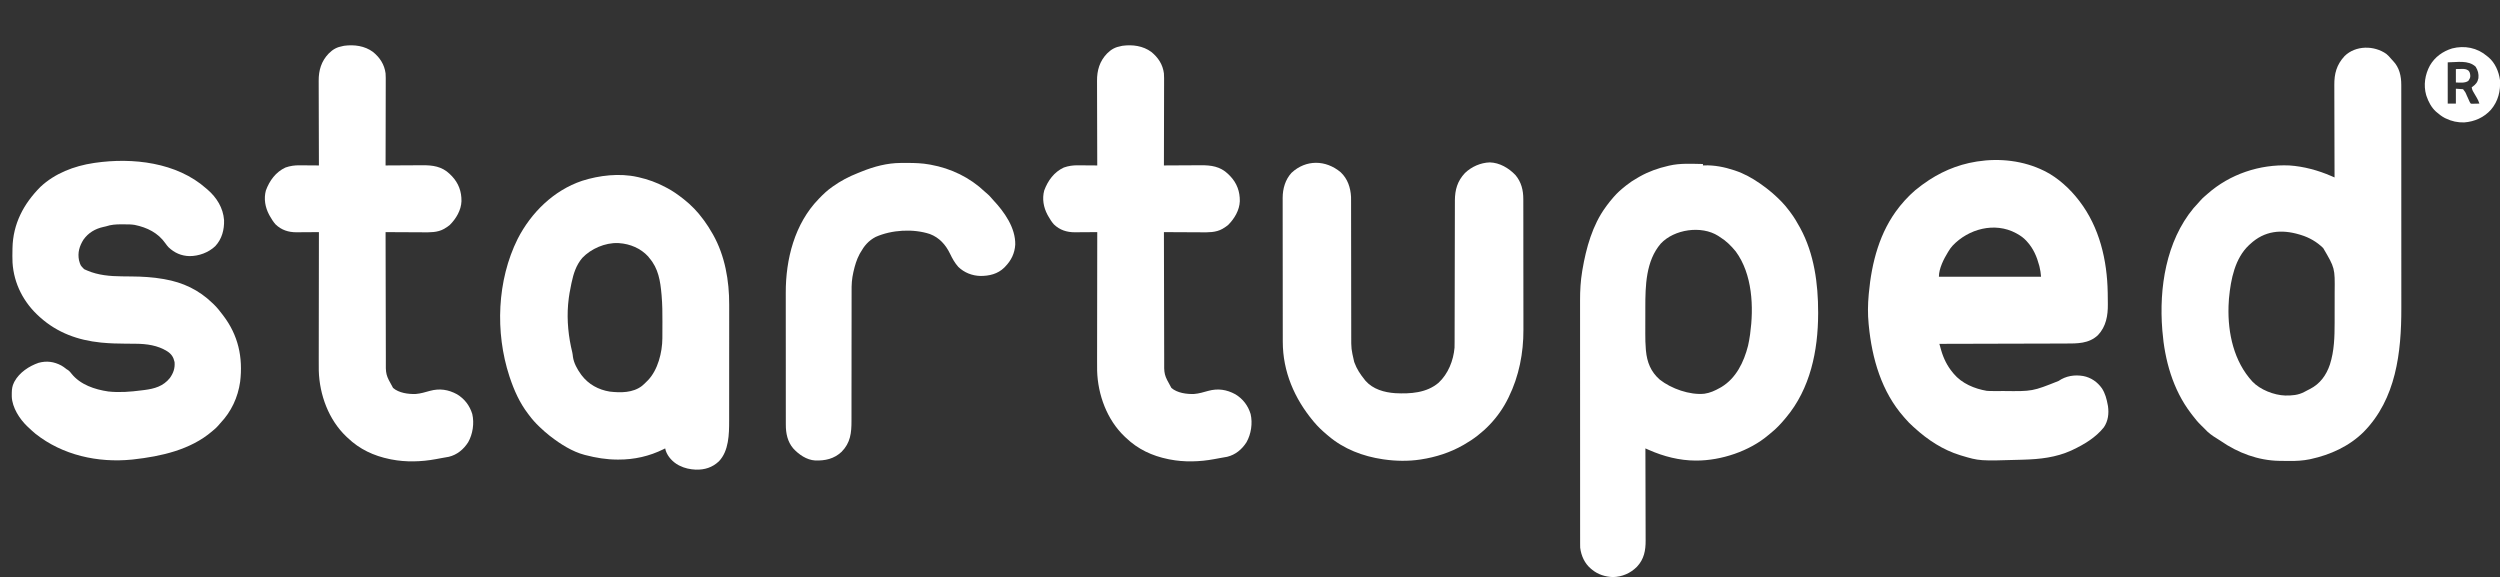
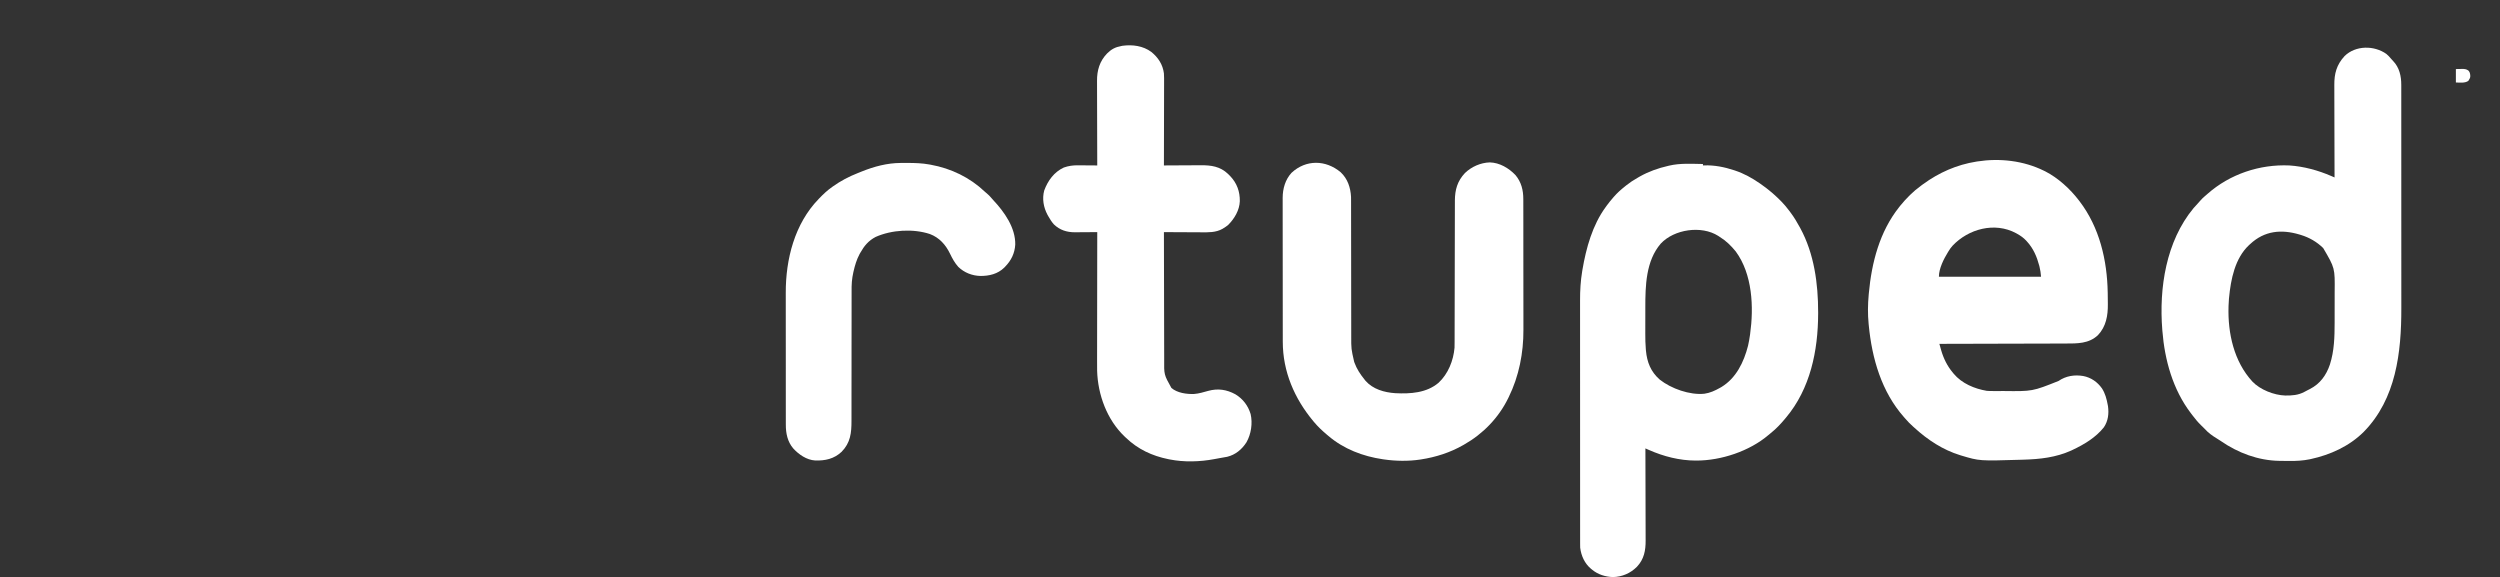
<svg xmlns="http://www.w3.org/2000/svg" version="1.1" width="5213" height="1204">
  <rect width="100%" height="100%" fill="#333333" stroke="none" />
  <path d="M0 0 C3.775 3.072 6.942 6.667 10.07 10.383 C11.289 11.8 12.553 13.179 13.859 14.516 C27.099 28.266 31.063 46.069 31.015 64.617 C31.017 65.494 31.019 66.37 31.021 67.274 C31.025 70.202 31.023 73.131 31.02 76.06 C31.022 78.185 31.025 80.31 31.027 82.435 C31.033 88.268 31.033 94.101 31.032 99.935 C31.032 106.23 31.037 112.525 31.042 118.82 C31.05 131.156 31.053 143.492 31.054 155.829 C31.054 165.868 31.056 175.908 31.059 185.947 C31.06 188.841 31.061 191.735 31.062 194.629 C31.062 195.708 31.062 195.708 31.063 196.809 C31.069 217.051 31.073 237.292 31.072 257.533 C31.072 258.296 31.072 259.059 31.072 259.845 C31.072 263.713 31.072 267.58 31.072 271.447 C31.072 272.599 31.072 272.599 31.072 273.774 C31.072 275.327 31.072 276.88 31.072 278.433 C31.071 302.542 31.079 326.651 31.093 350.76 C31.108 377.883 31.116 405.006 31.116 432.129 C31.115 435.03 31.115 437.932 31.115 440.833 C31.115 441.905 31.115 441.905 31.115 442.998 C31.115 454.425 31.122 465.852 31.13 477.279 C31.139 488.802 31.14 500.325 31.133 511.848 C31.13 518.074 31.13 524.3 31.139 530.526 C31.26 622.32 20.219 719.34 -47.238 787.996 C-77.225 817.893 -116.767 835.839 -157.801 844.746 C-158.487 844.897 -159.174 845.048 -159.881 845.204 C-173.81 848.048 -187.692 848.818 -201.863 848.684 C-203.457 848.674 -205.05 848.665 -206.644 848.655 C-211.134 848.623 -215.623 848.564 -220.113 848.496 C-221.204 848.482 -222.294 848.468 -223.418 848.454 C-267.281 847.725 -309.459 831.909 -345.328 807.055 C-348.119 805.133 -350.967 803.345 -353.867 801.594 C-363.56 795.725 -371.519 789.93 -379.113 781.496 C-381.509 779.063 -383.932 776.669 -386.402 774.312 C-392.838 768.103 -398.348 761.46 -403.727 754.332 C-405.084 752.535 -406.457 750.752 -407.832 748.969 C-445.232 699.86 -462.337 638.302 -467.113 577.496 C-467.171 576.803 -467.229 576.109 -467.289 575.395 C-474.289 487.984 -459.491 390.648 -402.113 321.496 C-399.334 318.279 -396.458 315.166 -393.539 312.074 C-391.426 309.829 -389.415 307.537 -387.426 305.184 C-384.662 302.011 -381.725 299.238 -378.512 296.523 C-376.68 294.975 -374.88 293.407 -373.09 291.812 C-326.458 250.581 -264.189 229.7 -202.113 232.496 C-172.237 234.494 -142.106 242.732 -114.675 254.656 C-114.039 254.931 -113.403 255.205 -112.747 255.488 C-111.202 256.156 -109.657 256.826 -108.113 257.496 C-108.117 256.424 -108.121 255.353 -108.124 254.248 C-108.213 228.114 -108.279 201.979 -108.321 175.844 C-108.341 163.205 -108.369 150.566 -108.415 137.927 C-108.455 126.906 -108.481 115.884 -108.49 104.862 C-108.495 99.031 -108.507 93.2 -108.536 87.37 C-108.564 81.87 -108.572 76.37 -108.566 70.87 C-108.567 68.863 -108.575 66.856 -108.59 64.849 C-108.766 40.789 -103.845 22.499 -87.168 4.383 C-64.139 -18.165 -25.415 -18.087 0 0 Z M-284.113 396.496 C-284.802 397.106 -285.49 397.716 -286.199 398.344 C-315.87 425.962 -324.445 470.021 -328.113 508.496 C-328.185 509.249 -328.257 510.003 -328.332 510.779 C-328.743 515.347 -328.977 519.912 -329.113 524.496 C-329.141 525.29 -329.168 526.084 -329.196 526.902 C-330.861 582.451 -317.91 641.367 -279.399 683.147 C-263.342 700.136 -234.205 711.517 -211.125 712.222 C-197.012 712.444 -183.789 711.537 -171.176 704.746 C-170.168 704.22 -170.168 704.22 -169.14 703.683 C-167.776 702.969 -166.415 702.25 -165.058 701.525 C-163.249 700.568 -161.42 699.649 -159.59 698.734 C-138.229 687.851 -125.368 669.957 -117.801 647.621 C-108.684 619.227 -107.955 589.809 -107.945 560.25 C-107.942 557.826 -107.939 555.401 -107.935 552.977 C-107.929 547.914 -107.927 542.852 -107.928 537.79 C-107.928 531.38 -107.914 524.97 -107.897 518.56 C-107.886 513.555 -107.884 508.55 -107.885 503.545 C-107.883 501.186 -107.879 498.827 -107.871 496.467 C-107.296 446.479 -107.296 446.479 -131.828 404.719 C-144.989 391.905 -160.502 382.838 -178.051 377.496 C-179.161 377.156 -180.271 376.815 -181.415 376.465 C-219.116 365.317 -254.288 368.567 -284.113 396.496 Z " fill="#FFFFFF" transform="translate(4976.113,112.504)" />
  <path d="M0 0 C0 0.99 0 1.98 0 3 C0.914 2.954 1.828 2.907 2.77 2.859 C23.936 2.147 44.987 6.335 65 13 C65.701 13.229 66.402 13.458 67.124 13.694 C85.411 19.772 102.186 29.092 118 40 C118.947 40.65 118.947 40.65 119.914 41.313 C127.921 46.837 135.601 52.676 143 59 C144.141 59.973 144.141 59.973 145.305 60.965 C157.876 71.991 169.874 83.811 179.769 97.32 C180.998 98.997 182.249 100.655 183.504 102.312 C190.513 111.708 196.372 121.73 202 132 C202.363 132.662 202.727 133.324 203.101 134.006 C231.97 187.349 240.267 249.569 240.188 309.438 C240.187 310.36 240.186 311.283 240.185 312.233 C240.017 389.225 223.891 468.578 173 529 C172.561 529.528 172.122 530.056 171.669 530.6 C162.497 541.614 152.988 551.882 141.727 560.828 C139.947 562.246 138.19 563.693 136.461 565.172 C96.977 598.811 37.811 618.448 -13.688 618.375 C-14.683 618.374 -14.683 618.374 -15.698 618.373 C-48.965 618.25 -82.016 609.74 -112.359 596.361 C-113.097 596.037 -113.834 595.713 -114.593 595.38 C-116.396 594.588 -118.198 593.794 -120 593 C-119.996 594.068 -119.993 595.135 -119.989 596.235 C-119.9 622.261 -119.834 648.287 -119.793 674.313 C-119.772 686.899 -119.744 699.485 -119.698 712.071 C-119.658 723.047 -119.633 734.022 -119.624 744.998 C-119.618 750.804 -119.606 756.611 -119.577 762.417 C-119.55 767.894 -119.542 773.37 -119.548 778.846 C-119.546 780.845 -119.539 782.845 -119.523 784.844 C-119.37 805.73 -122.782 824.085 -137.677 839.82 C-151.126 853.392 -168.522 860.844 -187.688 861.312 C-203.457 860.733 -218.726 856.107 -231 846 C-231.779 845.383 -232.557 844.765 -233.359 844.129 C-246.633 833.06 -253.954 816.985 -256 800 C-256.136 796.945 -256.136 793.895 -256.129 790.838 C-256.13 789.932 -256.132 789.026 -256.134 788.093 C-256.139 785.055 -256.136 782.016 -256.134 778.978 C-256.136 776.779 -256.138 774.58 -256.141 772.38 C-256.147 766.333 -256.147 760.286 -256.145 754.239 C-256.145 748.387 -256.15 742.536 -256.154 736.684 C-256.164 723.233 -256.166 709.781 -256.167 696.33 C-256.168 685.933 -256.17 675.537 -256.173 665.14 C-256.174 662.145 -256.175 659.151 -256.175 656.156 C-256.176 655.412 -256.176 654.667 -256.176 653.9 C-256.182 632.955 -256.186 612.009 -256.186 591.063 C-256.186 590.273 -256.186 589.484 -256.186 588.67 C-256.186 584.667 -256.186 580.664 -256.185 576.661 C-256.185 575.866 -256.185 575.071 -256.185 574.252 C-256.185 572.644 -256.185 571.037 -256.185 569.429 C-256.185 544.455 -256.192 519.48 -256.206 494.505 C-256.221 466.427 -256.23 438.348 -256.229 410.269 C-256.229 407.269 -256.229 404.269 -256.229 401.269 C-256.229 400.53 -256.229 399.792 -256.229 399.031 C-256.229 387.187 -256.235 375.343 -256.244 363.5 C-256.252 351.571 -256.253 339.643 -256.247 327.714 C-256.243 321.262 -256.243 314.811 -256.252 308.359 C-256.26 302.436 -256.258 296.512 -256.25 290.588 C-256.248 288.462 -256.25 286.336 -256.255 284.21 C-256.305 264.052 -255.207 243.904 -251.875 224 C-251.664 222.723 -251.453 221.446 -251.236 220.13 C-243.576 175.1 -230.295 127.251 -203 90 C-202.33 89.059 -201.659 88.118 -200.969 87.148 C-196.687 81.269 -192.125 75.691 -187.375 70.188 C-186.849 69.577 -186.323 68.967 -185.781 68.339 C-178.819 60.374 -171.284 53.573 -163 47 C-161.987 46.181 -160.974 45.363 -159.93 44.52 C-152.615 38.682 -145.002 33.671 -136.863 29.057 C-135.099 28.056 -133.346 27.034 -131.594 26.012 C-113.34 15.754 -93.384 8.609 -73 4 C-72.138 3.791 -71.276 3.582 -70.388 3.367 C-47.442 -2.018 -23.395 -0.381 0 0 Z M-88 166 C-119.208 202.287 -120.151 254.082 -120.168 299.461 C-120.171 301.551 -120.175 303.64 -120.178 305.73 C-120.184 310.074 -120.186 314.419 -120.185 318.764 C-120.185 324.262 -120.199 329.759 -120.216 335.257 C-120.227 339.563 -120.229 343.868 -120.229 348.174 C-120.23 350.198 -120.234 352.222 -120.242 354.246 C-120.28 364.949 -120.021 375.56 -119.122 386.229 C-119.008 387.604 -119.008 387.604 -118.892 389.007 C-116.633 413.334 -108.749 433.167 -90.102 449.555 C-66.12 468.462 -27.488 482.145 3 479 C14.691 477.344 24.788 472.757 35 467 C36.499 466.165 36.499 466.165 38.027 465.312 C69.244 446.681 85.337 412.909 94 379 C95.679 371.722 96.941 364.392 98 357 C98.166 355.85 98.166 355.85 98.334 354.678 C106.168 298.474 103.326 229.672 68.312 182.25 C58.684 170.418 48.057 159.969 35 152 C33.946 151.292 32.891 150.585 31.805 149.855 C-3.187 127.637 -59.936 135.952 -88 166 Z " fill="#FFFFFF" transform="translate(3551,342)" />
  <path d="M0 0 C0.972 0.467 1.944 0.933 2.945 1.414 C29.517 14.978 54.973 38.311 73 62 C73.479 62.624 73.958 63.249 74.452 63.892 C115.913 118.291 131.854 186.528 133 254 C133.02 255.143 133.02 255.143 133.04 256.309 C133.131 261.749 133.193 267.188 133.229 272.628 C133.243 274.472 133.261 276.316 133.284 278.159 C133.56 301.932 129.658 324.856 112.688 342.812 C93.654 360.819 69.48 360.306 44.942 360.317 C41.406 360.32 37.87 360.336 34.333 360.349 C28.222 360.371 22.11 360.387 15.998 360.397 C7.162 360.411 -1.674 360.437 -10.511 360.465 C-24.851 360.51 -39.19 360.547 -53.53 360.578 C-67.452 360.608 -81.373 360.643 -95.295 360.683 C-96.154 360.685 -97.014 360.688 -97.9 360.69 C-102.212 360.702 -106.525 360.715 -110.837 360.727 C-146.558 360.831 -182.279 360.92 -218 361 C-217.078 364.326 -216.145 367.65 -215.211 370.973 C-214.953 371.904 -214.695 372.834 -214.429 373.794 C-209.595 390.916 -201.554 407.392 -190 421 C-189.42 421.724 -188.84 422.449 -188.242 423.195 C-171.215 443.642 -144.685 454.672 -119 459 C-114.293 459.384 -109.62 459.421 -104.898 459.398 C-102.942 459.405 -102.942 459.405 -100.947 459.411 C-97.471 459.42 -93.995 459.407 -90.519 459.387 C-88.36 459.375 -86.2 459.368 -84.04 459.362 C-23.959 460.088 -23.959 460.088 30.496 438.371 C45.81 427.858 63.69 424.986 81.875 428.062 C98.136 431.152 111.46 440.39 120.965 453.816 C127.833 464.56 130.705 475.631 133 488 C133.195 488.989 133.389 489.977 133.59 490.996 C135.722 506.609 133.948 521.734 125 535 C108.3 556.091 84.012 570.677 60 582 C58.895 582.523 57.791 583.047 56.652 583.586 C25.048 597.825 -8.184 601.544 -42.449 602.503 C-44.537 602.562 -46.625 602.627 -48.713 602.693 C-134.292 605.267 -134.292 605.267 -172 594 C-173.189 593.645 -173.189 593.645 -174.402 593.283 C-210.61 582.154 -242.255 561.377 -270 536 C-271.015 535.089 -272.031 534.179 -273.047 533.27 C-278.757 528.137 -284.073 522.896 -289 517 C-289.887 515.995 -290.777 514.993 -291.668 513.992 C-338.692 460.85 -358.554 391.546 -365.25 322.25 C-365.384 320.905 -365.384 320.905 -365.52 319.532 C-367.534 299.002 -367.276 278.966 -365.375 258.438 C-365.288 257.473 -365.2 256.509 -365.11 255.515 C-359.225 191.381 -342.691 127.285 -302 76 C-301.252 75.047 -300.505 74.095 -299.734 73.113 C-286.99 57.463 -272.42 42.773 -256 31 C-254.69 30.034 -253.38 29.068 -252.07 28.102 C-218.743 3.784 -181.806 -12.51 -141 -19 C-139.861 -19.185 -139.861 -19.185 -138.7 -19.373 C-92.256 -26.666 -42.252 -20.907 0 0 Z M-190.495 156.352 C-193.804 159.976 -196.476 163.802 -199 168 C-199.343 168.553 -199.687 169.106 -200.041 169.676 C-208.808 183.889 -219 203.848 -219 221 C-148.71 221 -78.42 221 -6 221 C-6.661 213.727 -7.385 207.271 -9.188 200.312 C-9.408 199.453 -9.629 198.594 -9.856 197.708 C-14.737 179.275 -22.017 162.207 -35 148 C-35.721 147.198 -36.441 146.396 -37.184 145.57 C-42.517 139.923 -48.248 135.807 -55 132 C-56.072 131.39 -57.145 130.781 -58.25 130.152 C-102.777 106.321 -157.383 121.307 -190.495 156.352 Z " fill="#FFFFFF" transform="translate(4262,356)" />
-   <path d="M0 0 C1.452 1.238 1.452 1.238 2.934 2.5 C21.895 18.941 35.366 40.56 37.219 66.004 C37.82 86.02 32.789 105.3 18.977 120.18 C4.784 133.739 -15.535 141.106 -35.012 141.031 C-51.961 140.578 -66.16 134.316 -78.457 122.695 C-80.868 120.14 -82.872 117.569 -84.875 114.688 C-100.268 92.568 -123.085 81.339 -149 76 C-156.114 74.81 -163.152 74.814 -170.34 74.815 C-172.598 74.813 -174.856 74.794 -177.113 74.775 C-188.103 74.732 -198.517 75.404 -209 79 C-210.834 79.421 -212.667 79.84 -214.505 80.241 C-231.561 84.057 -245.596 92.281 -255.887 106.629 C-264.396 120.203 -268.453 133.761 -265.246 149.762 C-262.199 160.619 -262.199 160.619 -254.523 168.258 C-253.153 168.907 -251.769 169.528 -250.375 170.125 C-249.626 170.458 -248.878 170.792 -248.107 171.135 C-225.354 180.926 -200.421 183.037 -175.906 183.246 C-173.906 183.271 -171.906 183.295 -169.906 183.32 C-165.057 183.38 -160.208 183.431 -155.359 183.477 C-133.112 183.691 -111.429 184.896 -89.5 188.75 C-88.751 188.88 -88.001 189.011 -87.229 189.145 C-48.254 195.981 -15.552 211.428 13 239 C13.849 239.798 14.699 240.596 15.574 241.418 C22.48 248.063 28.259 255.36 34 263 C34.52 263.681 35.04 264.362 35.576 265.063 C66.742 305.987 76.917 352.109 70.75 403.023 C66.145 435.761 52.224 465.438 29.445 489.379 C26.988 491.944 26.988 491.944 24.898 494.641 C21.998 498.246 18.526 501.024 15 504 C14.122 504.766 13.244 505.531 12.34 506.32 C-32.761 545.048 -94.325 558.616 -152 565 C-152.916 565.105 -153.833 565.209 -154.777 565.317 C-225.979 572.392 -299.406 556.269 -356.047 511.465 C-361.208 507.157 -366.136 502.639 -371 498 C-371.803 497.25 -372.606 496.5 -373.434 495.727 C-389.34 480.454 -404.396 456.928 -405.434 434.316 C-405.457 432.399 -405.458 430.48 -405.438 428.562 C-405.426 427.052 -405.426 427.052 -405.415 425.511 C-405.25 418.086 -404.374 411.706 -401 405 C-400.587 404.16 -400.175 403.319 -399.75 402.453 C-389.525 383.746 -369.427 370.405 -349.562 363.562 C-332.789 358.958 -317.394 361.072 -302.133 369.164 C-298.77 371.135 -295.676 373.233 -292.652 375.688 C-290.863 377.176 -290.863 377.176 -288.062 378.688 C-285.04 380.97 -283.295 383.079 -281 386.062 C-262.585 409.197 -232.446 419.176 -204.188 423.312 C-181.21 425.865 -157.81 424.019 -135 421 C-133.027 420.757 -131.055 420.515 -129.082 420.273 C-107.999 417.595 -89.626 412.523 -75.75 395.188 C-68.373 384.72 -64.901 374.775 -66 362 C-68.298 351.645 -72.422 345.267 -81.312 339.5 C-101.024 327.071 -124.303 323.918 -147.191 323.789 C-148.582 323.776 -149.972 323.762 -151.362 323.748 C-157.202 323.687 -163.042 323.633 -168.882 323.599 C-184.748 323.5 -200.498 323.104 -216.301 321.605 C-217.58 321.484 -218.859 321.363 -220.176 321.239 C-267.565 316.397 -310.369 300.838 -346 269 C-346.572 268.491 -347.143 267.983 -347.732 267.459 C-380.468 238.216 -401.119 198.772 -403.88 154.627 C-404.301 145.419 -404.194 136.212 -404 127 C-403.986 126.149 -403.972 125.298 -403.958 124.421 C-402.957 73.843 -380.88 32.048 -345.711 -3.301 C-315.59 -31.611 -275.384 -46.923 -235 -53 C-234.012 -53.151 -233.025 -53.302 -232.007 -53.458 C-153.427 -64.799 -61.423 -54.512 0 0 Z " fill="#FFFFFF" transform="translate(430,393)" />
-   <path d="M0 0 C0.906 0.199 1.813 0.397 2.747 0.602 C22.091 4.977 40.606 11.603 58.094 20.979 C59.368 21.661 60.647 22.336 61.93 23.001 C73.815 29.174 84.45 36.776 95 45 C95.599 45.466 96.198 45.933 96.815 46.413 C111.967 58.364 125.651 72.407 137 88 C137.856 89.15 138.713 90.3 139.57 91.449 C145.612 99.642 150.946 108.169 156 117 C156.656 118.123 157.312 119.246 157.988 120.402 C182.656 164.35 191.732 216.373 191.508 266.23 C191.497 269.786 191.509 273.341 191.518 276.897 C191.532 283.81 191.525 290.724 191.509 297.638 C191.492 305.724 191.496 313.811 191.5 321.898 C191.505 336.339 191.491 350.781 191.467 365.223 C191.443 379.175 191.436 393.128 191.446 407.081 C191.457 422.361 191.459 437.64 191.445 452.92 C191.443 454.554 191.442 456.187 191.44 457.821 C191.44 458.624 191.439 459.428 191.438 460.255 C191.433 465.868 191.435 471.481 191.439 477.094 C191.444 483.943 191.438 490.792 191.419 497.641 C191.409 501.124 191.403 504.606 191.411 508.088 C191.456 536.004 190.89 571.427 170 593 C156.239 605.92 140.201 610.835 121.633 610.285 C109.768 609.689 98.654 607.396 88 602 C86.71 601.354 86.71 601.354 85.395 600.695 C74.091 594.492 63.55 583.495 59.34 571.048 C58.859 569.375 58.425 567.688 58 566 C56.308 566.853 56.308 566.853 54.582 567.723 C24.965 582.372 -6.56 589.467 -39.562 589.312 C-40.394 589.31 -41.225 589.308 -42.082 589.306 C-64.808 589.212 -86.001 585.705 -108 580 C-108.721 579.818 -109.441 579.636 -110.184 579.448 C-135.417 572.857 -160.548 556.922 -181 541 C-181.81 540.381 -182.619 539.763 -183.453 539.125 C-190.305 533.782 -196.706 527.98 -203 522 C-203.536 521.493 -204.071 520.986 -204.623 520.464 C-212.379 513.072 -219.314 505.333 -225.709 496.735 C-226.55 495.605 -227.397 494.479 -228.252 493.358 C-245.565 470.654 -257.004 444.923 -266 418 C-266.429 416.718 -266.429 416.718 -266.867 415.41 C-296.769 323.947 -292.589 215.385 -249.534 129.061 C-221.394 74.182 -174.495 28.018 -115.312 8.062 C-79.271 -3.471 -37.312 -8.291 0 0 Z M-114.812 168.812 C-127.672 183.957 -133.127 201.502 -137.188 220.562 C-137.357 221.343 -137.527 222.123 -137.702 222.927 C-140.518 235.876 -142.766 248.797 -144 262 C-144.129 263.27 -144.258 264.539 -144.391 265.848 C-147.209 299.334 -143.645 333.483 -135.633 366.055 C-134.979 369.099 -134.616 372.09 -134.312 375.188 C-132.45 387.995 -125.501 400.628 -118 411 C-117.095 412.255 -117.095 412.255 -116.172 413.535 C-101.724 432.535 -80.958 443.782 -57.512 447.562 C-34.787 450.216 -9.154 450.241 9.685 435.7 C13.345 432.674 16.686 429.398 20 426 C20.739 425.27 21.477 424.541 22.238 423.789 C42.854 402.253 52.001 365.667 52.161 336.595 C52.166 335.9 52.171 335.206 52.176 334.491 C52.191 332.207 52.198 329.924 52.203 327.641 C52.206 326.843 52.209 326.046 52.212 325.225 C52.227 320.975 52.236 316.726 52.24 312.476 C52.245 309.042 52.258 305.608 52.281 302.174 C52.402 283.813 52.172 265.585 50.602 247.281 C50.538 246.543 50.475 245.804 50.41 245.043 C47.959 217.125 43.927 190.732 25 169 C23.824 167.453 23.824 167.453 22.625 165.875 C7.053 148.82 -15.198 139.492 -38 138 C-38.745 137.946 -39.49 137.892 -40.258 137.836 C-67.11 136.835 -96.512 149.509 -114.812 168.812 Z " fill="#FFFFFF" transform="translate(1329,369)" />
  <path d="M0 0 C14.506 13.537 20.586 31.885 21.655 51.249 C21.725 54.698 21.739 58.141 21.727 61.59 C21.731 62.896 21.734 64.202 21.738 65.547 C21.748 69.13 21.746 72.712 21.741 76.294 C21.739 80.174 21.748 84.054 21.756 87.934 C21.768 94.647 21.773 101.359 21.774 108.072 C21.775 117.796 21.79 127.521 21.809 137.245 C21.84 153.052 21.864 168.858 21.882 184.665 C21.884 186.082 21.884 186.082 21.885 187.527 C21.897 198.058 21.907 208.588 21.916 219.119 C21.919 222.937 21.922 226.754 21.925 230.571 C21.926 231.984 21.926 231.984 21.927 233.426 C21.94 249.172 21.965 264.918 21.999 280.664 C22.019 290.355 22.029 300.047 22.027 309.738 C22.026 316.386 22.035 323.035 22.053 329.683 C22.063 333.509 22.069 337.335 22.061 341.161 C22 368.485 22 368.485 28.094 395.004 C28.345 395.736 28.597 396.467 28.856 397.221 C33.499 410.063 40.925 421.308 49.469 431.879 C50.256 432.877 51.044 433.874 51.855 434.902 C67.407 452.616 91.133 459.213 113.936 460.75 C145.382 462.35 179.278 460.332 204.281 438.906 C224.125 420.516 235.203 392.606 237.469 365.879 C237.615 361.58 237.615 357.284 237.614 352.983 C237.617 351.693 237.621 350.402 237.624 349.072 C237.634 345.505 237.637 341.937 237.64 338.37 C237.644 334.517 237.654 330.663 237.663 326.809 C237.678 320.134 237.689 313.459 237.699 306.784 C237.712 297.117 237.734 287.45 237.757 277.783 C237.795 262.076 237.83 246.369 237.862 230.662 C237.863 229.723 237.865 228.783 237.867 227.815 C237.894 214.493 237.918 201.171 237.941 187.849 C237.943 186.443 237.943 186.443 237.946 185.008 C237.947 184.072 237.949 183.135 237.95 182.171 C237.977 166.53 238.012 150.889 238.052 135.248 C238.077 125.613 238.095 115.977 238.105 106.342 C238.113 99.731 238.127 93.12 238.147 86.509 C238.159 82.702 238.167 78.895 238.166 75.087 C238.166 70.946 238.181 66.805 238.197 62.663 C238.194 61.479 238.192 60.295 238.189 59.075 C238.327 36.383 243.433 18.485 259.156 1.691 C272.897 -11.566 291.949 -19.945 311.031 -20.496 C331.618 -19.896 350.41 -8.742 364.469 5.879 C376.723 20.447 380.949 37.531 380.863 56.248 C380.869 57.517 380.875 58.787 380.882 60.095 C380.898 63.576 380.896 67.056 380.89 70.537 C380.888 74.309 380.902 78.081 380.914 81.854 C380.935 89.232 380.94 96.611 380.938 103.989 C380.937 110.003 380.941 116.016 380.948 122.029 C380.971 141.007 380.976 159.984 380.969 178.962 C380.963 193.849 380.984 208.736 381.017 223.623 C381.051 238.975 381.066 254.327 381.061 269.679 C381.059 278.271 381.064 286.863 381.089 295.455 C381.11 302.782 381.113 310.109 381.095 317.437 C381.086 321.158 381.084 324.878 381.105 328.599 C381.36 376.682 371.797 425.582 350.469 468.879 C350.086 469.667 349.704 470.454 349.31 471.266 C329.345 512.068 296.917 545.572 257.469 567.879 C256.849 568.237 256.229 568.594 255.591 568.963 C228.488 584.518 198.284 594.163 167.469 598.879 C166.72 598.996 165.972 599.113 165.201 599.234 C141.062 602.812 114.583 602.382 90.469 598.879 C89.113 598.686 89.113 598.686 87.729 598.488 C46.412 592.398 6.503 577.186 -25.531 549.879 C-26.663 548.932 -27.794 547.985 -28.926 547.039 C-38.521 538.966 -47.475 530.512 -55.531 520.879 C-55.98 520.344 -56.428 519.81 -56.89 519.259 C-96.32 472.058 -120.716 415.626 -120.672 353.357 C-120.674 352.022 -120.677 350.686 -120.681 349.351 C-120.689 345.711 -120.691 342.07 -120.691 338.43 C-120.693 334.493 -120.701 330.555 -120.707 326.618 C-120.721 318.023 -120.727 309.428 -120.731 300.833 C-120.734 295.459 -120.738 290.086 -120.743 284.712 C-120.755 269.815 -120.765 254.917 -120.769 240.02 C-120.769 238.592 -120.769 238.592 -120.769 237.135 C-120.77 236.181 -120.77 235.227 -120.77 234.244 C-120.771 232.311 -120.771 230.378 -120.771 228.445 C-120.772 227.487 -120.772 226.528 -120.772 225.54 C-120.776 210.005 -120.794 194.47 -120.817 178.936 C-120.841 162.96 -120.853 146.985 -120.854 131.01 C-120.855 122.05 -120.861 113.091 -120.879 104.132 C-120.894 96.504 -120.899 88.876 -120.891 81.248 C-120.887 77.361 -120.888 73.475 -120.902 69.589 C-120.915 66.021 -120.914 62.453 -120.902 58.885 C-120.899 57.004 -120.911 55.124 -120.923 53.244 C-120.815 34.269 -115.508 15.541 -102.469 1.254 C-72.422 -26.718 -31.101 -26.062 0 0 Z " fill="#FFFFFF" transform="translate(2795.531,359.121)" />
  <path d="M0 0 C14.321 11.576 23.878 26.239 26.248 44.704 C26.74 51.097 26.629 57.512 26.588 63.918 C26.587 65.812 26.588 67.706 26.589 69.599 C26.59 74.698 26.573 79.796 26.552 84.894 C26.533 90.238 26.531 95.582 26.528 100.925 C26.518 111.026 26.494 121.126 26.464 131.226 C26.43 142.733 26.414 154.239 26.399 165.746 C26.367 189.399 26.315 213.051 26.248 236.704 C27.413 236.695 28.577 236.686 29.778 236.677 C40.824 236.596 51.871 236.536 62.917 236.497 C68.595 236.476 74.272 236.448 79.949 236.402 C85.441 236.358 90.933 236.335 96.425 236.325 C98.507 236.317 100.589 236.303 102.671 236.281 C124.47 236.062 143.581 238.641 159.982 254.407 C161.103 255.544 161.103 255.544 162.248 256.704 C163.276 257.717 163.276 257.717 164.326 258.751 C178.501 273.596 184.829 291.075 184.513 311.306 C183.853 329.956 173.27 347.773 160.248 360.704 C157.07 363.369 153.823 365.611 150.248 367.704 C149.64 368.088 149.033 368.472 148.408 368.868 C134.519 376.831 118.238 376.249 102.81 376.095 C100.591 376.087 98.372 376.082 96.153 376.078 C90.366 376.062 84.579 376.023 78.793 375.979 C72.866 375.938 66.94 375.92 61.013 375.899 C49.424 375.857 37.836 375.789 26.248 375.704 C26.307 412.249 26.381 448.793 26.477 485.338 C26.488 489.658 26.499 493.979 26.51 498.299 C26.513 499.589 26.513 499.589 26.517 500.906 C26.552 514.808 26.577 528.709 26.598 542.611 C26.62 556.89 26.653 571.169 26.696 585.448 C26.723 594.249 26.74 603.051 26.747 611.852 C26.752 617.898 26.768 623.945 26.793 629.991 C26.807 633.473 26.816 636.954 26.813 640.435 C26.404 672.985 26.404 672.985 41.837 700.587 C53.805 711.1 73.92 713.888 89.408 713.2 C99.392 712.392 109.073 709.441 118.677 706.739 C138.873 701.239 156.991 703.895 175.31 713.892 C191.106 723.452 201.68 737.52 207.06 755.079 C211.455 774.39 208.153 796.709 198.462 813.864 C189.064 828.644 175.397 840.077 158.084 844.222 C152.598 845.386 147.074 846.277 141.536 847.155 C138.095 847.73 134.678 848.391 131.255 849.063 C101.164 854.703 68.366 855.682 38.248 849.704 C37.238 849.505 36.229 849.307 35.189 849.102 C1.629 842.247 -27.926 828.525 -52.752 804.704 C-53.682 803.838 -54.611 802.972 -55.569 802.079 C-92.426 767.084 -111.555 714.99 -113.02 664.805 C-113.142 657.835 -113.133 650.865 -113.101 643.894 C-113.087 640.279 -113.092 636.664 -113.094 633.048 C-113.096 626.815 -113.087 620.582 -113.07 614.349 C-113.045 605.337 -113.037 596.325 -113.034 587.313 C-113.027 572.685 -113.007 558.057 -112.979 543.429 C-112.951 529.236 -112.93 515.043 -112.917 500.851 C-112.916 499.973 -112.916 499.095 -112.915 498.19 C-112.911 493.786 -112.907 489.381 -112.903 484.976 C-112.872 448.552 -112.82 412.128 -112.752 375.704 C-113.438 375.711 -114.123 375.717 -114.829 375.724 C-121.344 375.785 -127.859 375.83 -134.375 375.86 C-137.723 375.875 -141.071 375.898 -144.419 375.93 C-148.284 375.967 -152.149 375.984 -156.014 375.997 C-157.194 376.013 -158.374 376.028 -159.589 376.044 C-176.418 376.047 -190.88 371.378 -203.151 359.603 C-207.79 354.435 -211.343 348.733 -214.752 342.704 C-215.33 341.691 -215.907 340.678 -216.502 339.634 C-224.79 324.094 -227.97 306.294 -223.377 289.017 C-215.755 268.305 -202.78 250.471 -182.514 241.028 C-172.675 237.565 -163.282 236.264 -152.889 236.411 C-151.152 236.418 -151.152 236.418 -149.38 236.424 C-145.733 236.441 -142.087 236.478 -138.44 236.517 C-135.946 236.532 -133.452 236.545 -130.958 236.558 C-124.889 236.59 -118.821 236.64 -112.752 236.704 C-112.756 235.723 -112.76 234.742 -112.764 233.732 C-112.853 209.818 -112.918 185.903 -112.96 161.989 C-112.98 150.424 -113.008 138.859 -113.054 127.294 C-113.094 117.209 -113.12 107.124 -113.129 97.039 C-113.134 91.703 -113.146 86.368 -113.175 81.033 C-113.203 76.001 -113.211 70.969 -113.205 65.936 C-113.206 64.099 -113.214 62.262 -113.229 60.426 C-113.405 38.475 -107.821 19.318 -92.269 3.21 C-83.323 -5.675 -75.212 -10.027 -62.752 -12.296 C-61.841 -12.484 -60.93 -12.672 -59.991 -12.866 C-39.127 -15.635 -17.269 -12.77 0 0 Z " fill="#FFFFFF" transform="translate(2400.752,108.296)" />
-   <path d="M0 0 C14.321 11.576 23.878 26.239 26.248 44.704 C26.74 51.097 26.629 57.512 26.588 63.918 C26.587 65.812 26.588 67.706 26.589 69.599 C26.59 74.698 26.573 79.796 26.552 84.894 C26.533 90.238 26.531 95.582 26.528 100.925 C26.518 111.026 26.494 121.126 26.464 131.226 C26.43 142.733 26.414 154.239 26.399 165.746 C26.367 189.399 26.315 213.051 26.248 236.704 C27.413 236.695 28.577 236.686 29.778 236.677 C40.824 236.596 51.871 236.536 62.917 236.497 C68.595 236.476 74.272 236.448 79.949 236.402 C85.441 236.358 90.933 236.335 96.425 236.325 C98.507 236.317 100.589 236.303 102.671 236.281 C124.47 236.062 143.581 238.641 159.982 254.407 C161.103 255.544 161.103 255.544 162.248 256.704 C163.276 257.717 163.276 257.717 164.326 258.751 C178.501 273.596 184.829 291.075 184.513 311.306 C183.853 329.956 173.27 347.773 160.248 360.704 C157.07 363.369 153.823 365.611 150.248 367.704 C149.64 368.088 149.033 368.472 148.408 368.868 C134.519 376.831 118.238 376.249 102.81 376.095 C100.591 376.087 98.372 376.082 96.153 376.078 C90.366 376.062 84.579 376.023 78.793 375.979 C72.866 375.938 66.94 375.92 61.013 375.899 C49.424 375.857 37.836 375.789 26.248 375.704 C26.307 412.249 26.381 448.793 26.477 485.338 C26.488 489.658 26.499 493.979 26.51 498.299 C26.513 499.589 26.513 499.589 26.517 500.906 C26.552 514.808 26.577 528.709 26.598 542.611 C26.62 556.89 26.653 571.169 26.696 585.448 C26.723 594.249 26.74 603.051 26.747 611.852 C26.752 617.898 26.768 623.945 26.793 629.991 C26.807 633.473 26.816 636.954 26.813 640.435 C26.404 672.985 26.404 672.985 41.837 700.587 C53.805 711.1 73.92 713.888 89.408 713.2 C99.392 712.392 109.073 709.441 118.677 706.739 C138.873 701.239 156.991 703.895 175.31 713.892 C191.106 723.452 201.68 737.52 207.06 755.079 C211.455 774.39 208.153 796.709 198.462 813.864 C189.064 828.644 175.397 840.077 158.084 844.222 C152.598 845.386 147.074 846.277 141.536 847.155 C138.095 847.73 134.678 848.391 131.255 849.063 C101.164 854.703 68.366 855.682 38.248 849.704 C37.238 849.505 36.229 849.307 35.189 849.102 C1.629 842.247 -27.926 828.525 -52.752 804.704 C-53.682 803.838 -54.611 802.972 -55.569 802.079 C-92.426 767.084 -111.555 714.99 -113.02 664.805 C-113.142 657.835 -113.133 650.865 -113.101 643.894 C-113.087 640.279 -113.092 636.664 -113.094 633.048 C-113.096 626.815 -113.087 620.582 -113.07 614.349 C-113.045 605.337 -113.037 596.325 -113.034 587.313 C-113.027 572.685 -113.007 558.057 -112.979 543.429 C-112.951 529.236 -112.93 515.043 -112.917 500.851 C-112.916 499.973 -112.916 499.095 -112.915 498.19 C-112.911 493.786 -112.907 489.381 -112.903 484.976 C-112.872 448.552 -112.82 412.128 -112.752 375.704 C-113.438 375.711 -114.123 375.717 -114.829 375.724 C-121.344 375.785 -127.859 375.83 -134.375 375.86 C-137.723 375.875 -141.071 375.898 -144.419 375.93 C-148.284 375.967 -152.149 375.984 -156.014 375.997 C-157.194 376.013 -158.374 376.028 -159.589 376.044 C-176.418 376.047 -190.88 371.378 -203.151 359.603 C-207.79 354.435 -211.343 348.733 -214.752 342.704 C-215.33 341.691 -215.907 340.678 -216.502 339.634 C-224.79 324.094 -227.97 306.294 -223.377 289.017 C-215.755 268.305 -202.78 250.471 -182.514 241.028 C-172.675 237.565 -163.282 236.264 -152.889 236.411 C-151.152 236.418 -151.152 236.418 -149.38 236.424 C-145.733 236.441 -142.087 236.478 -138.44 236.517 C-135.946 236.532 -133.452 236.545 -130.958 236.558 C-124.889 236.59 -118.821 236.64 -112.752 236.704 C-112.756 235.723 -112.76 234.742 -112.764 233.732 C-112.853 209.818 -112.918 185.903 -112.96 161.989 C-112.98 150.424 -113.008 138.859 -113.054 127.294 C-113.094 117.209 -113.12 107.124 -113.129 97.039 C-113.134 91.703 -113.146 86.368 -113.175 81.033 C-113.203 76.001 -113.211 70.969 -113.205 65.936 C-113.206 64.099 -113.214 62.262 -113.229 60.426 C-113.405 38.475 -107.821 19.318 -92.269 3.21 C-83.323 -5.675 -75.212 -10.027 -62.752 -12.296 C-61.841 -12.484 -60.93 -12.672 -59.991 -12.866 C-39.127 -15.635 -17.269 -12.77 0 0 Z " fill="#FFFFFF" transform="translate(777.752,108.296)" />
  <path d="M0 0 C0.917 -0.007 1.835 -0.014 2.78 -0.021 C5.727 -0.039 8.674 -0.045 11.621 -0.047 C12.629 -0.048 13.637 -0.048 14.675 -0.049 C30.009 -0.033 44.936 0.437 60.059 3.203 C61.001 3.369 61.944 3.536 62.916 3.707 C105.122 11.369 144.283 30.181 175.445 59.766 C177.326 61.52 179.197 63.162 181.184 64.785 C183.504 66.737 185.433 68.582 187.371 70.891 C189.203 73.049 191.035 75.178 192.977 77.238 C216.264 102.012 239.731 134.941 239.059 170.203 C237.996 188.336 230.621 203.391 218.059 216.203 C217.059 217.257 217.059 217.257 216.039 218.332 C202.52 231.541 184.647 235.745 166.29 235.621 C149.131 235.151 132.738 228.771 120.324 216.727 C112.793 208.339 107.765 198.997 102.891 188.934 C93.837 170.306 80.641 155.627 61.059 148.203 C26.198 136.73 -18.533 139.375 -51.941 154.203 C-66.845 161.95 -75.927 172.877 -83.941 187.203 C-84.518 188.214 -85.094 189.224 -85.688 190.266 C-91.714 201.536 -95.376 213.97 -98.191 226.391 C-98.342 227.053 -98.493 227.716 -98.649 228.399 C-99.13 230.66 -99.536 232.927 -99.941 235.203 C-100.111 236.089 -100.28 236.975 -100.454 237.889 C-102.626 251.228 -102.224 264.712 -102.199 278.186 C-102.195 281.986 -102.202 285.785 -102.208 289.585 C-102.216 296.156 -102.218 302.726 -102.216 309.297 C-102.213 318.813 -102.224 328.329 -102.24 337.845 C-102.266 353.31 -102.286 368.774 -102.3 384.239 C-102.301 385.624 -102.301 385.624 -102.302 387.038 C-102.313 400.148 -102.319 413.258 -102.322 426.369 C-102.322 427.292 -102.322 428.216 -102.322 429.167 C-102.322 430.09 -102.323 431.012 -102.323 431.963 C-102.327 447.374 -102.346 462.784 -102.377 478.195 C-102.396 487.681 -102.402 497.167 -102.392 506.654 C-102.385 513.157 -102.393 519.661 -102.413 526.164 C-102.423 529.909 -102.428 533.654 -102.414 537.398 C-102.331 562.697 -104.423 583.475 -123.102 602.391 C-138.93 617.13 -157.295 621.085 -178.27 620.369 C-196.038 619.265 -212.252 608.001 -223.941 595.203 C-235.842 581.216 -239.422 563.686 -239.329 545.732 C-239.334 544.451 -239.34 543.171 -239.345 541.851 C-239.36 538.34 -239.356 534.829 -239.348 531.317 C-239.343 527.512 -239.356 523.708 -239.366 519.903 C-239.383 512.461 -239.384 505.02 -239.379 497.579 C-239.375 491.517 -239.376 485.454 -239.382 479.392 C-239.383 478.526 -239.383 477.66 -239.384 476.768 C-239.386 475.007 -239.387 473.247 -239.389 471.487 C-239.402 454.999 -239.397 438.512 -239.385 422.025 C-239.376 407.012 -239.388 391.999 -239.412 376.986 C-239.437 361.513 -239.446 346.039 -239.44 330.565 C-239.436 321.901 -239.438 313.238 -239.456 304.575 C-239.471 297.189 -239.471 289.804 -239.454 282.419 C-239.446 278.666 -239.443 274.914 -239.459 271.161 C-239.73 200.83 -221.037 126.824 -170.941 75.203 C-170.085 74.308 -170.085 74.308 -169.21 73.394 C-160.999 64.833 -152.644 57.036 -142.941 50.203 C-142.391 49.809 -141.841 49.414 -141.274 49.007 C-125.291 37.614 -107.842 28.395 -89.582 21.242 C-86.64 20.085 -83.714 18.893 -80.785 17.703 C-54.919 7.325 -28.019 0.144 0 0 Z " fill="#FFFFFF" transform="translate(1877.941,339.797)" />
-   <path d="M0 0 C0.971 0.773 1.941 1.547 2.941 2.344 C16.818 13.937 24.598 32.449 27 50 C28.407 72.596 23.193 94.078 8.246 111.654 C-6.366 128.004 -25.947 136.591 -47.555 138.277 C-61.042 138.66 -73.88 135.945 -86 130 C-87.181 129.43 -87.181 129.43 -88.387 128.848 C-94.528 125.664 -99.773 121.503 -105 117 C-105.926 116.219 -105.926 116.219 -106.871 115.422 C-115.825 107.233 -122.164 95.373 -126 84 C-126.318 83.067 -126.637 82.133 -126.965 81.172 C-132.841 60.484 -129.349 38.321 -119.199 19.695 C-108.891 1.815 -92.252 -10.077 -72.781 -16.031 C-46.92 -22.657 -20.407 -17.547 0 0 Z M-82 13 C-82 41.38 -82 69.76 -82 99 C-76.39 99 -70.78 99 -65 99 C-65 88.77 -65 78.54 -65 68 C-60.05 68.33 -55.1 68.66 -50 69 C-44.998 75.62 -44.998 75.62 -43.803 78.539 C-43.537 79.168 -43.271 79.798 -42.997 80.446 C-42.73 81.083 -42.463 81.719 -42.188 82.375 C-41.604 83.648 -41.015 84.919 -40.42 86.188 C-39.335 88.512 -38.295 90.842 -37.274 93.197 C-36.036 96.12 -36.036 96.12 -34 99 C-32.069 99.414 -32.069 99.414 -29.867 99.293 C-29.062 99.283 -28.256 99.274 -27.426 99.264 C-26.584 99.239 -25.742 99.213 -24.875 99.188 C-23.601 99.167 -23.601 99.167 -22.301 99.146 C-20.2 99.111 -18.1 99.057 -16 99 C-17.265 94.856 -18.815 91.293 -21.004 87.559 C-21.867 86.065 -21.867 86.065 -22.748 84.541 C-23.96 82.467 -25.174 80.394 -26.389 78.322 C-26.963 77.328 -27.537 76.333 -28.129 75.309 C-28.656 74.409 -29.182 73.51 -29.725 72.584 C-30.991 70.019 -31.584 67.817 -32 65 C-31.203 64.455 -31.203 64.455 -30.391 63.898 C-23.589 59.058 -19.653 54.404 -18 46 C-17.074 36.881 -19.004 29.993 -23.688 22.188 C-39.094 7.614 -62.983 13 -82 13 Z " fill="#FFFFFF" transform="translate(5186,117)" />
  <path d="M0 0 C3.176 -0.062 6.353 -0.124 9.625 -0.188 C11.109 -0.228 11.109 -0.228 12.624 -0.27 C17.827 -0.319 21.565 -0.036 26 3 C29.404 6.52 29.722 9.794 30.07 14.527 C29.972 17.987 28.936 20.164 27 23 C26.608 23.578 26.216 24.155 25.812 24.75 C18.652 29.688 8.183 28.136 0 28 C0 18.76 0 9.52 0 0 Z " fill="#FFFFFF" transform="translate(5121,144)" />
</svg>